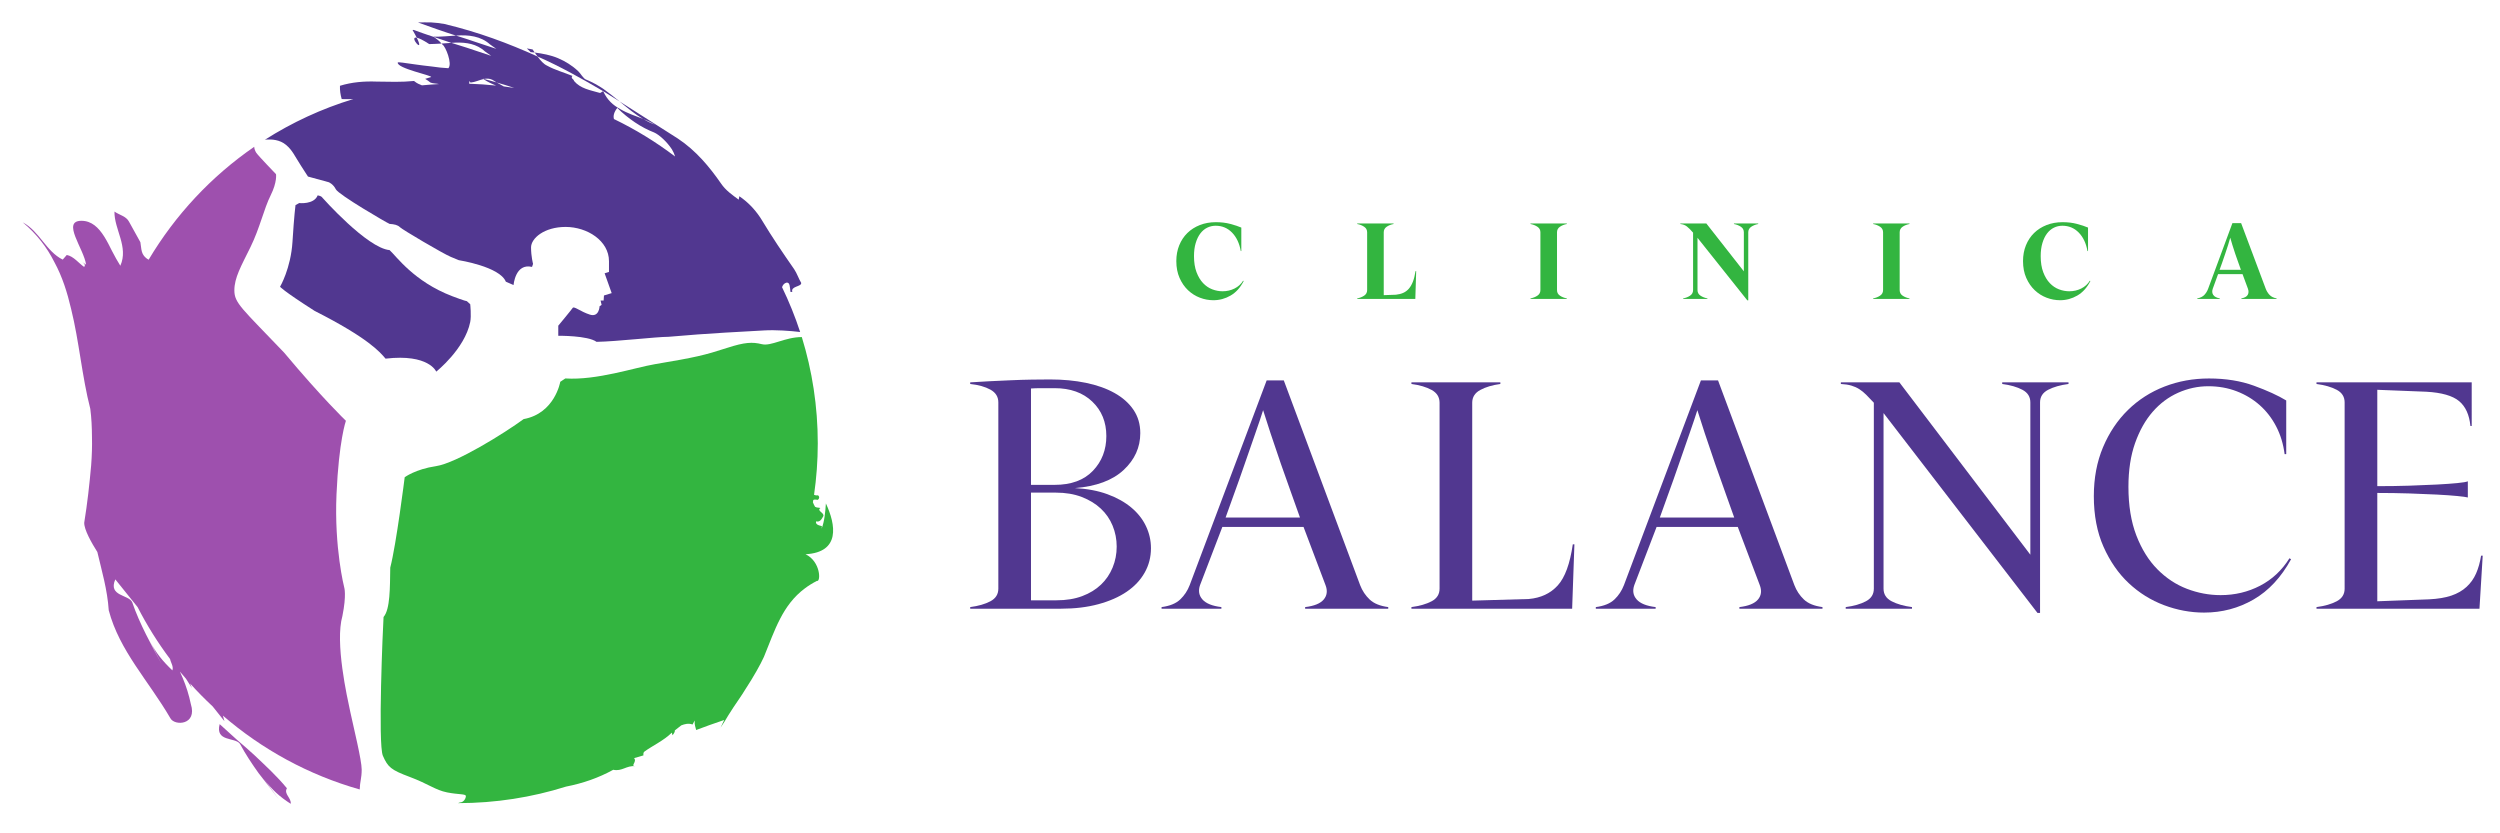
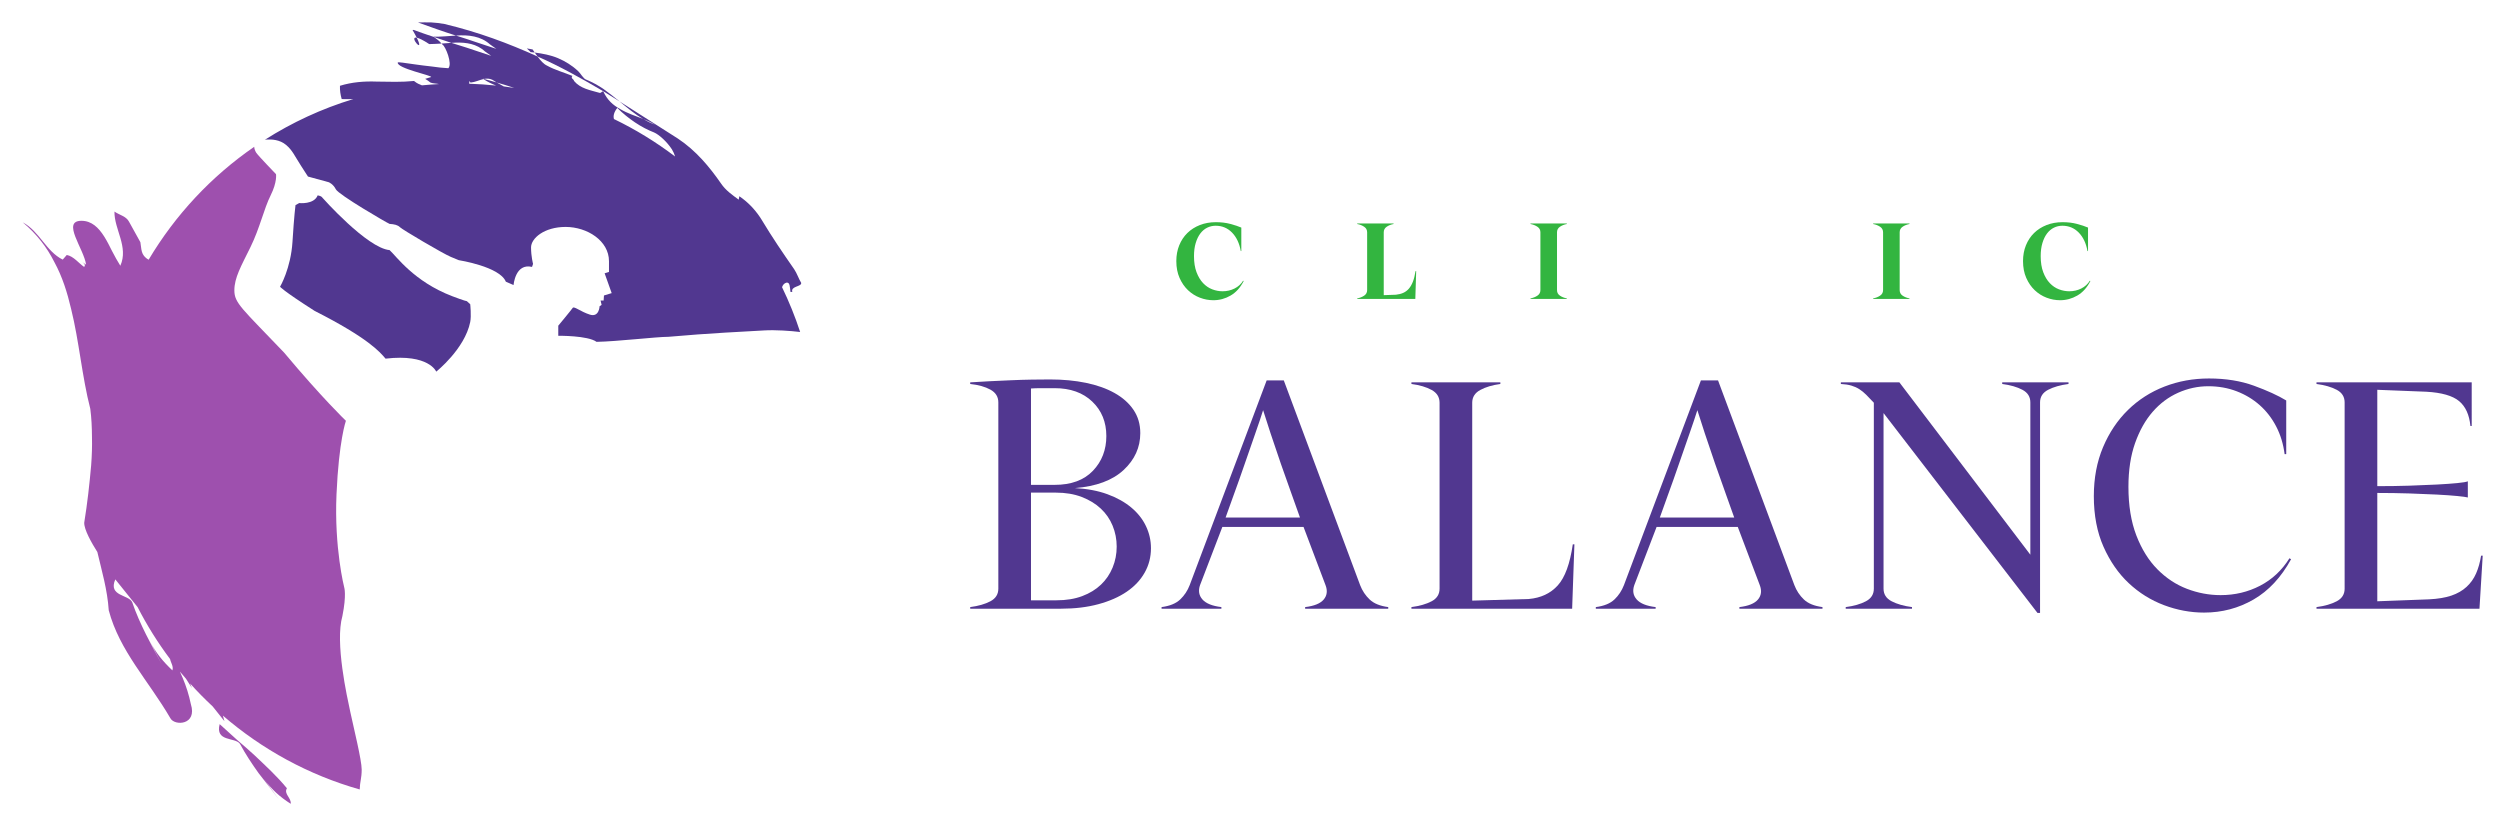
<svg xmlns="http://www.w3.org/2000/svg" xmlns:ns1="http://sodipodi.sourceforge.net/DTD/sodipodi-0.dtd" xmlns:ns2="http://www.inkscape.org/namespaces/inkscape" version="1.1" id="svg2" width="1003.404" height="334.175" viewBox="0 0 1003.404 334.175" ns1:docname="clinica balance logo v2.ai">
  <defs id="defs6">
    <clipPath id="clipPath16">
      <path d="M 0,0 H 752.553 V 250.631 H 0 Z" id="path14" />
    </clipPath>
  </defs>
  <g id="g8" ns2:groupmode="layer" ns2:label="clinica balance logo v2" transform="matrix(1.333,0,0,-1.333,0,334.175)">
    <g id="g10">
      <g id="g12" clip-path="url(#clipPath16)">
        <g id="g18" transform="translate(71.335,27.953)">
          <path d="m 0,0 c 1.795,-1.532 3.57,-3.077 5.294,-4.66 3.382,-3.21 6.838,-6.372 9.761,-9.949 -1.029,-1.673 1.378,-2.909 1.146,-4.674 -3.428,2.183 -5.81,4.426 -8.099,7.509 l 4.549,-6.206 c -1.902,2.587 -4.028,5.202 -6.128,7.934 C 4.526,-7.249 2.576,-4.324 0.91,-1.227 -0.526,0.841 -6.604,-0.721 -5.195,4.708 -3.474,3.148 -1.74,1.574 0,0" style="fill:#9e50ae;fill-opacity:1;fill-rule:nonzero;stroke:none" id="path20" />
        </g>
        <g id="g22" transform="translate(6.848,183.749)">
          <path d="m 0,0 c 4.285,-3.573 7.337,-7.613 9.54,-12.006 2.379,-4.363 3.858,-9.095 5.014,-14.019 2.433,-9.79 3.297,-20.496 5.786,-30.121 0.365,-2.79 0.489,-5.616 0.505,-8.447 0.072,-2.817 -0.023,-5.659 -0.241,-8.527 -0.51,-5.76 -1.142,-11.489 -2.086,-17.295 -0.076,-2.077 2.187,-6.073 3.947,-8.849 1.335,-5.712 3.015,-11.305 3.431,-17.55 3.235,-12.241 11.955,-21.142 18.587,-32.546 1.312,-2.328 8.122,-2.022 6.135,4.295 -0.568,2.768 -1.395,5.363 -2.429,7.824 -0.271,0.673 -0.577,1.321 -0.868,1.98 0.601,-0.731 1.22,-1.448 1.84,-2.164 0.586,-0.922 1.176,-1.85 1.776,-2.795 -0.177,0.46 -0.351,0.922 -0.54,1.37 2.162,-2.41 4.437,-4.713 6.804,-6.919 1.174,-1.477 2.337,-2.962 3.529,-4.43 -0.133,0.572 -0.305,1.119 -0.462,1.678 11.79,-10.18 25.793,-17.872 41.195,-22.238 0.066,2.44 0.597,3.341 0.597,5.997 0,2.829 -2.429,12.642 -3.444,17.401 -0.942,4.455 -4.651,20.825 -2.358,28.856 1.278,6.373 0.543,8.57 0.543,8.57 0,0 -3.038,11.841 -2.328,28.026 0.705,16.186 2.831,22.155 2.831,22.155 0,0 -7.284,6.986 -18.614,20.54 -12.645,13.251 -14.97,14.865 -14.97,18.711 0,3.846 2.022,7.284 4.853,13.049 2.833,5.77 4.048,11.535 6.073,15.581 2.019,4.047 1.615,6.374 1.615,6.374 0,0 -5.462,5.664 -5.968,6.475 -0.344,0.554 -0.599,1.264 -0.592,1.772 -12.904,-8.883 -23.759,-20.505 -31.792,-34 -2.473,1.353 -2.103,3.295 -2.487,5.269 l -3.416,6.171 c -0.848,1.655 -2.921,2.02 -4.389,3.054 -0.101,-5.335 4.315,-10.643 1.769,-16.312 -0.864,1.358 -1.686,2.875 -2.479,4.396 -0.756,1.523 -1.521,3.049 -2.378,4.403 -1.714,2.704 -3.792,4.735 -6.857,4.733 -6.094,-0.009 0.768,-8.465 1.406,-13.201 -0.756,0.508 -0.756,0.508 -1.509,1.016 0.756,-0.508 1.509,-1.014 0.921,-1.707 -1.523,1.006 -3.18,3.239 -5.232,3.6 L 12.04,-11.222 C 7.031,-8.761 5.041,-2.702 0,0 m 27.874,-107.504 c 2.218,-2.757 4.469,-5.56 6.714,-8.352 2.822,-5.506 6.094,-10.733 9.78,-15.641 0.19,-1.073 1.103,-2.211 0.689,-3.408 -2.934,2.806 -5.06,5.356 -6.735,8.833 1.092,-2.335 2.316,-4.6 3.472,-6.91 -3.01,5.699 -6.537,11.878 -8.83,18.58 -0.979,2.346 -7.344,1.747 -5.09,6.898" style="fill:#9e50ae;fill-opacity:1;fill-rule:nonzero;stroke:none" id="path24" />
        </g>
        <g id="g26" transform="translate(115.486,64.918)">
-           <path d="m 0,0 c 2.02,2.328 1.921,8.897 2.02,14.869 1.82,6.983 4.347,27.21 4.347,27.21 0,0 3.238,2.429 9.412,3.339 6.172,0.914 20.735,10.011 26.401,14.17 9.412,1.717 11.028,11.227 11.028,11.227 l 1.521,1.009 c 9.503,-0.605 20.892,3.276 26.976,4.297 12.276,2.063 14.91,2.686 21.725,4.899 5.324,1.734 7.642,1.829 10.459,1.126 2.816,-0.708 6.967,2.141 12.047,2.141 3.123,-10.108 4.808,-20.855 4.808,-31.994 0,-5.267 -0.396,-10.439 -1.121,-15.51 0.303,-0.138 0.675,-0.214 1.219,-0.14 0.451,-0.391 0.423,-0.961 -0.064,-1.37 -0.425,0.069 -1.023,0.163 -1.381,-0.032 -0.037,-0.232 -0.085,-0.464 -0.124,-0.696 0.271,-0.614 0.207,-0.572 0.646,-1.354 0.677,-0.372 1.045,-0.186 1.62,-0.376 -1.252,-0.864 1.307,-1.432 0.864,-2.471 -0.391,-0.615 -0.883,-1.911 -2.172,-1.548 -0.227,-0.906 0.699,-1.2 1.758,-1.434 l -0.094,-0.781 c 0.898,2.336 1.11,5.013 1.291,7.614 3.012,-6.445 4.405,-14.714 -6.119,-15.298 4.607,-2.238 4.625,-8.428 3.408,-8.031 -1.349,-0.687 -2.542,-1.436 -3.61,-2.24 -6.756,-5.021 -9.032,-12.541 -12.339,-20.634 -0.977,-2.178 -3.132,-6.029 -5.581,-9.761 -1.153,-1.923 -2.478,-3.725 -3.58,-5.404 -1.115,-1.669 -2.029,-3.206 -2.684,-4.295 -0.384,-0.625 -0.779,-1.243 -1.202,-1.85 0.545,1.158 0.545,1.158 1.087,2.312 -3.148,-1.087 -5.915,-2.034 -8.449,-3.022 -0.147,0.844 -0.544,1.418 -0.434,2.863 0,0 -0.643,-1.202 -0.645,-1.202 -1.239,0.451 -2.376,0.136 -3.404,-0.264 -0.636,-0.505 -1.271,-1.015 -1.919,-1.507 0.049,-0.496 -0.34,-1.009 -0.716,-1.473 l -0.196,0.788 c -0.021,-0.016 -0.041,-0.03 -0.064,-0.048 -2.337,-2.321 -5.853,-3.941 -8.183,-5.646 -0.34,-0.22 -0.36,-0.733 -0.301,-1.153 l -2.824,-0.823 c 0.993,-1.132 -1.254,-2.385 0.377,-2.433 -2.687,0.285 -4.007,-1.652 -6.652,-1.075 -4.287,-2.379 -9.15,-4.088 -14.207,-5.063 -10.271,-3.232 -21.203,-4.981 -32.543,-4.981 l 0.57,0.2 c 1.147,0 1.809,1.215 1.809,1.918 0,0.717 -2.131,0.412 -5.667,1.117 -3.544,0.708 -5.563,2.535 -11.23,4.656 -5.666,2.12 -6.578,2.932 -8.092,6.376 -1.522,3.435 0,38.642 0.204,41.778" style="fill:#33b540;fill-opacity:1;fill-rule:nonzero;stroke:none" id="path28" />
-         </g>
+           </g>
        <g id="g30" transform="translate(88.977,188.944)">
          <path d="m 0,0 1.114,0.607 c 0,0 4.451,-0.504 5.566,2.325 1.21,-0.202 1.413,-0.703 1.413,-0.703 0,0 13.453,-15.179 20.236,-15.786 2.02,-1.824 7.323,-9.462 18.812,-13.858 3.833,-1.468 4.453,-1.519 4.453,-1.519 l 1.011,-0.912 c 0,0 0.379,-3.495 0,-5.365 -1.65,-8.121 -10.229,-14.938 -10.229,-14.938 0,0 -2.211,5.434 -15.267,3.911 -1.615,1.928 -5.158,6.176 -21.344,14.37 -9.809,6.273 -10.418,7.284 -10.418,7.284 0,0 3.242,5.464 3.745,13.555 C -0.404,-2.934 0,0 0,0" style="fill:#513790;fill-opacity:1;fill-rule:nonzero;stroke:none" id="path32" />
        </g>
        <g id="g34" transform="translate(79.745,208.604)">
          <path d="m 0,0 c 0.142,0.027 0.289,0.055 0.43,0.067 1.622,0.098 4.051,0 5.969,-1.62 1.924,-1.618 2.528,-3.24 4.557,-6.377 l 2.022,-3.136 6.27,-1.714 c 0,0 1.315,-0.511 2.126,-2.128 0.809,-1.622 15.374,-10.113 16.188,-10.42 1.411,-0.099 2.424,-0.301 3.134,-1.009 0.708,-0.712 12.847,-7.891 15.273,-8.909 l 2.426,-1.004 c 0,0 12.346,-1.927 14.164,-6.475 1.117,-0.508 2.328,-1.016 2.328,-1.016 0,0 0.505,6.678 5.563,5.465 l 0.303,0.912 c 0,0 -0.602,2.224 -0.602,4.956 0,2.732 3.945,6.17 10.42,6.17 6.469,0 13.047,-4.148 13.047,-10.318 v -3.235 l -1.312,-0.409 2.123,-5.967 -2.323,-0.71 -0.101,-1.514 h -0.917 l 0.308,-1.317 -0.609,-0.404 c 0,0 -0.101,-3.438 -2.934,-2.525 -2.833,0.903 -4.752,2.628 -5.158,2.021 -0.407,-0.611 -4.346,-5.36 -4.346,-5.36 v -3.038 c 0,0 8.895,0.104 11.526,-1.824 6.172,0.103 18.01,1.518 21.652,1.518 12.066,1.083 23.67,1.618 28.827,1.919 3.365,0.202 7.88,-0.117 10.821,-0.475 -1.512,4.65 -3.348,9.152 -5.448,13.501 0.241,0.662 0.614,1.168 1.324,1.365 1.079,0.175 1.015,-1.314 1.211,-2.794 0.197,0.011 0.39,0.007 0.553,-0.021 -0.563,1.806 2.861,1.554 2.673,2.744 -0.789,1.317 -1.248,2.819 -2.107,4.104 -3.58,5.147 -6.524,9.471 -9.807,14.91 l -0.446,0.706 c -1.714,2.55 -3.748,4.643 -6.266,6.364 -0.078,-0.354 -0.136,-0.694 -0.182,-1.029 -1.964,1.424 -3.929,2.801 -5.326,4.864 -3.472,4.998 -7.511,9.89 -13.005,13.539 -5.834,3.715 -11.487,7.316 -17.578,11.194 2.366,-1.934 4.639,-3.901 7.215,-5.326 1.22,-0.521 2.428,-1.066 3.541,-1.698 -1.271,0.439 -2.431,1.025 -3.541,1.698 -2.378,0.94 -4.849,1.719 -6.958,2.987 -2.158,1.154 -3.973,2.765 -5.158,5.407 -0.543,-0.214 -0.69,-0.618 -1.092,-0.505 -2.845,0.822 -5.76,1.266 -7.72,3.614 0.124,0.427 -1.122,0.724 -0.465,1.489 -2.382,0.99 -5.291,1.788 -7.63,3.09 -1.037,0.483 -1.954,1.524 -2.863,2.755 -8.737,3.955 -17.856,7.365 -28.008,9.78 -1.264,0.243 -2.638,0.397 -4.01,0.478 -1.36,0.039 -2.725,0.014 -4,-0.009 3.761,-1.349 7.624,-2.737 11.463,-3.955 3.771,0.287 7.494,-0.168 10.216,-2.633 0.658,-0.464 1.299,-0.919 1.927,-1.363 -4.022,1.278 -8.117,2.767 -12.143,3.996 -2.238,-0.126 -4.522,-0.37 -6.753,-0.333 l 0.133,-0.097 c 1.747,-0.618 3.491,-1.206 5.235,-1.762 3.313,0.255 6.562,0.018 9.156,-1.804 0.32,-0.23 0.639,-0.475 0.936,-0.758 0.636,-0.474 1.275,-0.924 1.907,-1.351 -2.472,0.827 -4.943,1.65 -7.401,2.47 l -4.598,1.443 c -0.974,-0.067 -1.965,-0.136 -2.951,-0.205 0.102,-0.115 0.21,-0.225 0.299,-0.353 0.878,-0.465 3.036,-5.77 1.74,-7.073 -1.579,0.069 -3.318,0.271 -5.044,0.524 -1.716,0.179 -3.419,0.404 -4.929,0.618 -3.021,0.423 -5.278,0.797 -5.264,0.565 -0.266,-1.774 10.489,-3.906 10.046,-4.363 -0.597,-0.214 -1.19,-0.393 -1.781,-0.549 0.563,-0.352 1.115,-0.713 1.618,-1.129 0.793,-0.301 1.755,-0.255 2.548,-0.438 -1.725,-0.09 -3.44,-0.219 -5.142,-0.387 -0.788,0.288 -1.54,0.639 -2.204,1.177 l -0.179,0.14 C 41.174,17.327 37.454,17.468 33.699,17.523 29.933,17.668 26.215,17.371 22.615,16.259 22.56,14.86 22.766,13.538 23.143,12.258 24.285,12.219 25.445,12.229 26.608,12.256 17.125,9.366 8.187,5.22 0,0 m 106.109,9.598 c 3.359,-3.307 7.279,-5.926 11.084,-7.388 1.498,-0.641 3.904,-2.81 5.387,-5.114 0.422,-0.697 0.737,-1.411 0.941,-2.128 -5.719,4.34 -11.879,8.127 -18.407,11.277 -0.271,0.94 -0.014,2.031 0.995,3.353 m -44.591,7.281 0.06,0.821 0.368,-0.478 c 1.431,0.156 2.635,0.779 3.867,1.057 l -0.198,0.133 0.354,-0.099 c 0.82,0.166 1.659,0.168 2.571,-0.264 l 1.25,-0.786 c 1.772,-0.519 3.543,-1.048 5.285,-1.645 -1.05,0.165 -2.102,0.319 -3.161,0.455 -0.717,0.379 -1.428,0.77 -2.124,1.19 -1.284,0.398 -2.562,0.689 -3.821,1.05 l -0.156,-0.034 c 1.133,-0.777 2.438,-1.402 3.812,-1.956 -2.675,0.281 -5.377,0.471 -8.107,0.556" style="fill:#513790;fill-opacity:1;fill-rule:nonzero;stroke:none" id="path36" />
        </g>
        <g id="g38" transform="translate(129.241,237.42)">
          <path d="M 0,0 C -1.909,1.255 -3.095,1.795 -3.759,1.926 -4.067,2.544 -4.474,3.304 -5.03,4.249 l 0.347,0.009 C -2.647,3.479 -0.623,2.838 1.429,2.13 2.268,1.544 3.061,0.919 3.713,0.163 2.472,0.064 1.218,0.041 0,0" style="fill:#513790;fill-opacity:1;fill-rule:nonzero;stroke:none" id="path40" />
        </g>
        <g id="g42" transform="translate(125.482,239.346)">
          <path d="M 0,0 C 2.589,-5.28 -2.592,0.515 0,0" style="fill:#513790;fill-opacity:1;fill-rule:nonzero;stroke:none" id="path44" />
        </g>
        <g id="g46" transform="translate(158.629,236.118)">
          <path d="M 0,0 C 0.434,-0.078 1.301,-0.232 1.737,-0.31 L 2.378,-1.245 1.14,-1.112 Z" style="fill:#513790;fill-opacity:1;fill-rule:nonzero;stroke:none" id="path48" />
        </g>
        <g id="g50" transform="translate(181.614,223.243)">
          <path d="m 0,0 c -6.573,3.863 -13.056,7.491 -19.77,10.443 -0.274,0.387 -0.553,0.782 -0.835,1.186 2.407,-0.317 4.786,-0.758 7.004,-1.691 2.216,-0.947 4.284,-2.217 6.075,-3.918 0.72,-0.632 1.568,-2.305 2.391,-2.536 1.886,-0.779 3.652,-1.742 5.303,-2.882 1.644,-1.179 3.198,-2.44 4.733,-3.67 -1.56,0.975 -3.138,1.968 -4.764,2.983 z" style="fill:#513790;fill-opacity:1;fill-rule:nonzero;stroke:none" id="path52" />
        </g>
        <g id="g54" transform="translate(361.277,161.061)">
          <path d="m 0,0 c -1.33,0.508 -2.521,1.26 -3.57,2.255 -1.049,0.996 -1.9,2.229 -2.549,3.7 -0.649,1.471 -0.973,3.159 -0.973,5.063 0,1.731 0.292,3.316 0.876,4.755 0.584,1.438 1.402,2.671 2.45,3.699 1.05,1.028 2.305,1.828 3.766,2.402 1.459,0.573 3.066,0.86 4.818,0.86 1.579,0 3.024,-0.173 4.333,-0.52 1.31,-0.346 2.418,-0.713 3.327,-1.103 v -7.075 h -0.163 c -0.411,2.337 -1.288,4.192 -2.628,5.566 -1.341,1.374 -2.987,2.061 -4.933,2.061 -0.91,0 -1.758,-0.195 -2.547,-0.585 C 1.416,20.689 0.729,20.111 0.146,19.342 -0.438,18.574 -0.904,17.617 -1.25,16.47 -1.597,15.323 -1.77,14.004 -1.77,12.511 -1.77,10.629 -1.516,9.017 -1.007,7.675 -0.498,6.334 0.161,5.236 0.974,4.381 1.784,3.527 2.704,2.905 3.731,2.515 4.76,2.126 5.793,1.931 6.83,1.931 c 1.299,0 2.5,0.276 3.604,0.827 1.102,0.552 1.968,1.336 2.595,2.353 L 13.191,5.014 C 12.196,3.045 10.887,1.59 9.264,0.649 7.643,-0.292 5.911,-0.763 4.072,-0.763 2.688,-0.763 1.329,-0.508 0,0" style="fill:#33b540;fill-opacity:1;fill-rule:nonzero;stroke:none" id="path56" />
        </g>
        <g id="g58" transform="translate(410.748,161.677)">
          <path d="m 0,0 c 0.596,0.4 0.893,0.957 0.893,1.672 v 17.395 c 0,0.713 -0.297,1.271 -0.893,1.67 -0.595,0.402 -1.293,0.677 -2.094,0.828 v 0.163 H 8.845 V 21.565 C 8.043,21.414 7.351,21.139 6.768,20.737 6.183,20.338 5.891,19.78 5.891,19.067 V 0.146 l 3.667,0.13 c 0.823,0.086 1.552,0.271 2.19,0.551 0.639,0.282 1.201,0.698 1.689,1.25 0.487,0.552 0.897,1.261 1.233,2.125 0.336,0.866 0.601,1.928 0.795,3.182 H 15.66 L 15.399,-0.989 H -2.094 v 0.162 C -1.293,-0.676 -0.595,-0.4 0,0" style="fill:#33b540;fill-opacity:1;fill-rule:nonzero;stroke:none" id="path60" />
        </g>
        <g id="g62" transform="translate(462.918,161.677)">
          <path d="m 0,0 c 0.595,0.4 0.893,0.957 0.893,1.672 v 17.395 c 0,0.713 -0.298,1.271 -0.893,1.67 -0.596,0.402 -1.293,0.677 -2.094,0.828 v 0.163 H 8.844 V 21.565 C 8.043,21.414 7.35,21.139 6.768,20.737 6.182,20.338 5.891,19.78 5.891,19.067 V 1.672 C 5.891,0.957 6.182,0.4 6.768,0 7.35,-0.4 8.043,-0.676 8.844,-0.827 V -0.989 H -2.094 v 0.162 C -1.293,-0.676 -0.596,-0.4 0,0" style="fill:#33b540;fill-opacity:1;fill-rule:nonzero;stroke:none" id="path64" />
        </g>
        <g id="g66" transform="translate(508.791,181.718)">
-           <path d="m 0,0 c -0.291,0.303 -0.578,0.562 -0.859,0.777 -0.282,0.218 -0.579,0.385 -0.893,0.504 -0.313,0.119 -0.677,0.2 -1.087,0.243 v 0.163 h 7.821 l 11.293,-14.41 v 11.748 c 0,0.714 -0.296,1.272 -0.892,1.671 -0.594,0.402 -1.291,0.678 -2.092,0.828 v 0.163 h 7.302 V 1.524 C 19.791,1.374 19.094,1.098 18.5,0.696 17.904,0.297 17.606,-0.261 17.606,-0.975 V -21.452 H 17.314 L 2.32,-2.629 v -15.74 c 0,-0.714 0.298,-1.272 0.893,-1.671 0.596,-0.401 1.293,-0.678 2.094,-0.828 v -0.162 h -7.303 v 0.162 c 0.802,0.15 1.498,0.427 2.094,0.828 0.594,0.399 0.892,0.957 0.892,1.671 V -1.071 C 0.623,-0.66 0.293,-0.304 0,0" style="fill:#33b540;fill-opacity:1;fill-rule:nonzero;stroke:none" id="path68" />
-         </g>
+           </g>
        <g id="g70" transform="translate(566.093,161.677)">
          <path d="m 0,0 c 0.596,0.4 0.894,0.957 0.894,1.672 v 17.395 c 0,0.713 -0.298,1.271 -0.894,1.67 -0.594,0.402 -1.292,0.677 -2.093,0.828 v 0.163 H 8.845 V 21.565 C 8.043,21.414 7.352,21.139 6.768,20.737 6.184,20.338 5.892,19.78 5.892,19.067 V 1.672 C 5.892,0.957 6.184,0.4 6.768,0 7.352,-0.4 8.043,-0.676 8.845,-0.827 V -0.989 H -2.093 v 0.162 C -1.292,-0.676 -0.594,-0.4 0,0" style="fill:#33b540;fill-opacity:1;fill-rule:nonzero;stroke:none" id="path72" />
        </g>
        <g id="g74" transform="translate(616.216,161.061)">
          <path d="m 0,0 c -1.33,0.508 -2.521,1.26 -3.57,2.255 -1.049,0.996 -1.9,2.229 -2.548,3.7 -0.65,1.471 -0.974,3.159 -0.974,5.063 0,1.731 0.292,3.316 0.876,4.755 0.584,1.438 1.402,2.671 2.45,3.699 1.05,1.028 2.305,1.828 3.766,2.402 1.46,0.573 3.066,0.86 4.819,0.86 1.579,0 3.024,-0.173 4.332,-0.52 1.31,-0.346 2.418,-0.713 3.328,-1.103 v -7.075 h -0.164 c -0.411,2.337 -1.287,4.192 -2.628,5.566 -1.341,1.374 -2.986,2.061 -4.933,2.061 -0.908,0 -1.758,-0.195 -2.547,-0.585 C 1.417,20.689 0.729,20.111 0.146,19.342 -0.438,18.574 -0.903,17.617 -1.249,16.47 -1.596,15.323 -1.77,14.004 -1.77,12.511 -1.77,10.629 -1.515,9.017 -1.007,7.675 -0.498,6.334 0.161,5.236 0.974,4.381 1.784,3.527 2.703,2.905 3.731,2.515 4.76,2.126 5.793,1.931 6.83,1.931 c 1.3,0 2.5,0.276 3.604,0.827 1.102,0.552 1.968,1.336 2.595,2.353 L 13.191,5.014 C 12.196,3.045 10.888,1.59 9.266,0.649 7.643,-0.292 5.911,-0.763 4.072,-0.763 2.688,-0.763 1.329,-0.508 0,0" style="fill:#33b540;fill-opacity:1;fill-rule:nonzero;stroke:none" id="path76" />
        </g>
        <g id="g78" transform="translate(663.731,161.905)">
-           <path d="m 0,0 c 0.498,0.53 0.876,1.151 1.136,1.866 l 7.302,19.732 h 2.629 L 18.466,1.866 c 0.26,-0.692 0.638,-1.309 1.137,-1.85 0.498,-0.541 1.21,-0.898 2.141,-1.071 V -1.217 H 11.131 v 0.162 c 0.974,0.173 1.612,0.525 1.915,1.055 0.303,0.53 0.324,1.151 0.065,1.866 L 11.489,6.248 H 4.122 L 2.531,1.866 C 2.271,1.151 2.315,0.53 2.661,0 3.007,-0.53 3.667,-0.882 4.642,-1.055 v -0.162 h -6.784 v 0.162 C -1.212,-0.882 -0.498,-0.53 0,0 M 10.223,9.72 C 9.92,10.563 9.611,11.439 9.297,12.349 8.984,13.258 8.697,14.144 8.438,15.01 8.178,15.875 7.962,16.611 7.788,17.217 7.638,16.611 7.421,15.875 7.139,15.01 6.859,14.144 6.566,13.258 6.263,12.349 5.96,11.439 5.657,10.558 5.354,9.704 5.052,8.849 4.792,8.129 4.576,7.546 h 6.426 c -0.217,0.605 -0.476,1.33 -0.779,2.174" style="fill:#33b540;fill-opacity:1;fill-rule:nonzero;stroke:none" id="path80" />
-         </g>
+           </g>
        <g id="g82" transform="translate(298.015,135.909)">
          <path d="m 0,0 c 2.109,0.097 4.235,0.194 6.377,0.292 2.143,0.097 4.236,0.162 6.28,0.194 2.045,0.033 3.878,0.049 5.501,0.049 3.895,0 7.497,-0.341 10.807,-1.022 3.311,-0.681 6.183,-1.704 8.617,-3.068 2.434,-1.362 4.333,-3.05 5.696,-5.062 1.363,-2.012 2.045,-4.348 2.045,-7.01 0,-4.284 -1.672,-7.984 -5.014,-11.101 -3.342,-3.114 -8.228,-4.931 -14.654,-5.452 3.7,-0.193 6.962,-0.81 9.785,-1.849 2.824,-1.038 5.209,-2.368 7.158,-3.992 1.947,-1.623 3.423,-3.488 4.428,-5.598 1.007,-2.11 1.51,-4.333 1.51,-6.669 0,-2.661 -0.633,-5.112 -1.899,-7.352 -1.266,-2.238 -3.067,-4.153 -5.403,-5.743 -2.337,-1.592 -5.177,-2.841 -8.519,-3.749 -3.344,-0.909 -7.092,-1.363 -11.246,-1.363 H -5.89 v 0.487 c 2.466,0.323 4.494,0.908 6.085,1.753 1.59,0.844 2.385,2.109 2.385,3.796 v 56.082 c 0,1.687 -0.795,2.969 -2.385,3.845 -1.591,0.877 -3.619,1.444 -6.085,1.704 v 0.487 C -4.072,-0.211 -2.109,-0.099 0,0 m 19.521,-31.205 c 5,0 8.844,1.412 11.538,4.234 2.693,2.825 4.041,6.314 4.041,10.468 0,4.219 -1.412,7.676 -4.236,10.369 -2.823,2.694 -6.604,4.041 -11.343,4.041 h -3.796 c -1.494,0 -2.596,-0.033 -3.311,-0.098 v -29.014 z m 0.584,-34.759 c 2.921,0 5.501,0.423 7.741,1.266 2.24,0.844 4.123,1.996 5.647,3.457 1.527,1.46 2.695,3.179 3.505,5.16 0.813,1.978 1.217,4.073 1.217,6.279 0,2.207 -0.404,4.301 -1.217,6.281 -0.81,1.979 -1.996,3.7 -3.554,5.16 -1.557,1.46 -3.471,2.629 -5.744,3.505 -2.272,0.876 -4.868,1.314 -7.789,1.314 h -7.497 v -32.422 z" style="fill:#513790;fill-opacity:1;fill-rule:nonzero;stroke:none" id="path84" />
        </g>
        <g id="g86" transform="translate(355.343,70.188)">
          <path d="m 0,0 c 1.266,1.201 2.223,2.646 2.871,4.333 l 23.172,61.631 h 5.162 L 54.182,4.333 C 54.83,2.646 55.789,1.201 57.054,0 58.32,-1.2 60.187,-1.963 62.652,-2.287 V -2.774 H 37.63 v 0.487 c 2.726,0.324 4.593,1.087 5.599,2.287 1.005,1.201 1.185,2.646 0.535,4.333 l -6.62,17.525 H 12.705 L 5.988,4.333 C 5.404,2.646 5.646,1.201 6.718,0 7.789,-1.2 9.688,-1.963 12.414,-2.287 V -2.774 H -5.598 v 0.487 C -3.133,-1.963 -1.267,-1.2 0,0 m 33.59,31.644 c -1.071,2.953 -2.158,6.019 -3.262,9.201 -1.103,3.179 -2.142,6.247 -3.115,9.199 -0.975,2.954 -1.721,5.274 -2.239,6.963 -0.521,-1.689 -1.299,-4.009 -2.337,-6.963 -1.039,-2.952 -2.11,-6.035 -3.213,-9.248 -1.104,-3.214 -2.192,-6.28 -3.262,-9.201 -1.071,-2.92 -1.899,-5.226 -2.483,-6.913 h 22.393 c -0.584,1.687 -1.412,4.008 -2.482,6.962" style="fill:#513790;fill-opacity:1;fill-rule:nonzero;stroke:none" id="path88" />
        </g>
        <g id="g90" transform="translate(451.752,135.081)">
          <path d="m 0,0 c -2.401,-0.325 -4.414,-0.925 -6.036,-1.801 -1.623,-0.876 -2.436,-2.158 -2.436,-3.845 v -59.587 l 17.039,0.487 c 3.636,0.324 6.541,1.687 8.715,4.089 2.175,2.401 3.684,6.523 4.528,12.365 h 0.486 l -0.681,-19.375 h -48.389 v 0.486 c 2.466,0.326 4.494,0.91 6.084,1.753 1.591,0.844 2.386,2.111 2.386,3.797 v 55.985 c 0,1.687 -0.795,2.969 -2.386,3.845 -1.59,0.876 -3.618,1.476 -6.084,1.801 V 0.487 L 0,0.487 Z" style="fill:#513790;fill-opacity:1;fill-rule:nonzero;stroke:none" id="path92" />
        </g>
        <g id="g94" transform="translate(486.093,70.188)">
          <path d="m 0,0 c 1.266,1.201 2.223,2.646 2.871,4.333 l 23.174,61.631 h 5.159 L 54.183,4.333 C 54.831,2.646 55.788,1.201 57.055,0 58.32,-1.2 60.187,-1.963 62.652,-2.287 V -2.774 H 37.631 v 0.487 c 2.725,0.324 4.592,1.087 5.598,2.287 1.005,1.201 1.184,2.646 0.536,4.333 L 37.144,21.858 H 12.705 L 5.987,4.333 C 5.403,2.646 5.646,1.201 6.717,0 7.788,-1.2 9.688,-1.963 12.413,-2.287 V -2.774 H -5.6 v 0.487 C -3.133,-1.963 -1.267,-1.2 0,0 m 33.59,31.644 c -1.071,2.953 -2.158,6.019 -3.263,9.201 -1.102,3.179 -2.141,6.247 -3.114,9.199 -0.975,2.954 -1.721,5.274 -2.239,6.963 -0.521,-1.689 -1.298,-4.009 -2.337,-6.963 -1.038,-2.952 -2.11,-6.035 -3.213,-9.248 -1.104,-3.214 -2.192,-6.28 -3.263,-9.201 -1.071,-2.92 -1.897,-5.226 -2.483,-6.913 h 22.394 c -0.584,1.687 -1.412,4.008 -2.482,6.962" style="fill:#513790;fill-opacity:1;fill-rule:nonzero;stroke:none" id="path96" />
        </g>
        <g id="g98" transform="translate(561.919,131.82)">
          <path d="M 0,0 C -0.682,0.681 -1.379,1.248 -2.093,1.703 -2.807,2.157 -3.603,2.515 -4.478,2.774 -5.354,3.033 -6.41,3.195 -7.643,3.261 V 3.747 H 9.98 l 39.432,-51.893 v 45.858 c 0,1.687 -0.795,2.952 -2.386,3.797 -1.588,0.844 -3.618,1.428 -6.085,1.752 v 0.486 h 19.96 V 3.261 C 58.434,2.937 56.39,2.353 54.768,1.509 53.145,0.664 52.333,-0.601 52.333,-2.288 V -65.672 H 51.554 L 5.209,-5.502 v -52.867 c 0,-1.689 0.812,-2.953 2.434,-3.797 1.623,-0.845 3.669,-1.429 6.134,-1.754 v -0.486 H -6.182 v 0.486 c 2.466,0.325 4.495,0.909 6.085,1.754 1.59,0.844 2.385,2.108 2.385,3.797 V -2.387 C 1.444,-1.478 0.682,-0.683 0,0" style="fill:#513790;fill-opacity:1;fill-rule:nonzero;stroke:none" id="path100" />
        </g>
        <g id="g102" transform="translate(651.572,68.484)">
          <path d="m 0,0 c -3.959,1.493 -7.497,3.7 -10.611,6.621 -3.117,2.921 -5.648,6.572 -7.595,10.953 -1.947,4.382 -2.921,9.461 -2.921,15.239 0,5.452 0.924,10.369 2.774,14.75 1.85,4.38 4.349,8.114 7.498,11.197 3.147,3.083 6.815,5.435 11.001,7.058 4.187,1.622 8.65,2.434 13.388,2.434 5.063,0 9.59,-0.73 13.582,-2.19 3.992,-1.46 7.221,-2.938 9.688,-4.431 V 45.47 h -0.487 c -0.389,3.05 -1.233,5.824 -2.531,8.324 -1.299,2.498 -2.954,4.641 -4.966,6.426 -2.011,1.784 -4.333,3.18 -6.961,4.186 -2.629,1.006 -5.468,1.509 -8.52,1.509 -3.114,0 -6.134,-0.648 -9.055,-1.946 -2.921,-1.299 -5.485,-3.215 -7.69,-5.745 -2.209,-2.532 -3.977,-5.68 -5.308,-9.445 -1.33,-3.764 -1.995,-8.145 -1.995,-13.143 0,-5.648 0.795,-10.532 2.385,-14.654 C -6.733,16.86 -4.625,13.47 -1.996,10.809 0.633,8.146 3.604,6.184 6.913,4.917 10.225,3.651 13.6,3.02 17.039,3.02 c 4.284,0 8.243,0.94 11.878,2.823 3.636,1.882 6.588,4.64 8.86,8.275 l 0.488,-0.292 C 35.278,8.373 31.515,4.333 26.971,1.704 22.426,-0.925 17.461,-2.238 12.073,-2.238 7.984,-2.238 3.96,-1.491 0,0" style="fill:#513790;fill-opacity:1;fill-rule:nonzero;stroke:none" id="path104" />
        </g>
        <g id="g106" transform="translate(744.224,122.423)">
          <path d="m 0,0 h -0.39 c -0.324,3.375 -1.46,5.875 -3.407,7.497 -1.948,1.623 -5.224,2.564 -9.834,2.823 L -28.43,10.905 V -18.11 c 3.375,0 6.604,0.049 9.688,0.146 3.082,0.098 5.842,0.212 8.275,0.342 2.435,0.13 4.48,0.275 6.134,0.438 1.656,0.162 2.71,0.341 3.164,0.535 v -4.868 c -0.454,0.13 -1.508,0.276 -3.164,0.438 -1.654,0.163 -3.716,0.308 -6.182,0.438 -2.466,0.13 -5.242,0.244 -8.325,0.341 -3.083,0.097 -6.28,0.146 -9.59,0.146 V -52.77 l 15.578,0.584 c 2.662,0.13 4.901,0.503 6.718,1.119 1.818,0.617 3.343,1.493 4.576,2.629 1.234,1.136 2.192,2.483 2.872,4.041 0.682,1.557 1.185,3.343 1.509,5.355 H 3.311 L 2.336,-55.01 h -49.07 v 0.487 c 2.466,0.325 4.496,0.909 6.085,1.753 1.59,0.844 2.385,2.109 2.385,3.796 V 7.108 c 0,1.688 -0.795,2.953 -2.385,3.797 -1.589,0.844 -3.619,1.428 -6.085,1.752 v 0.487 l 46.734,0 z" style="fill:#513790;fill-opacity:1;fill-rule:nonzero;stroke:none" id="path108" />
        </g>
      </g>
    </g>
  </g>
</svg>